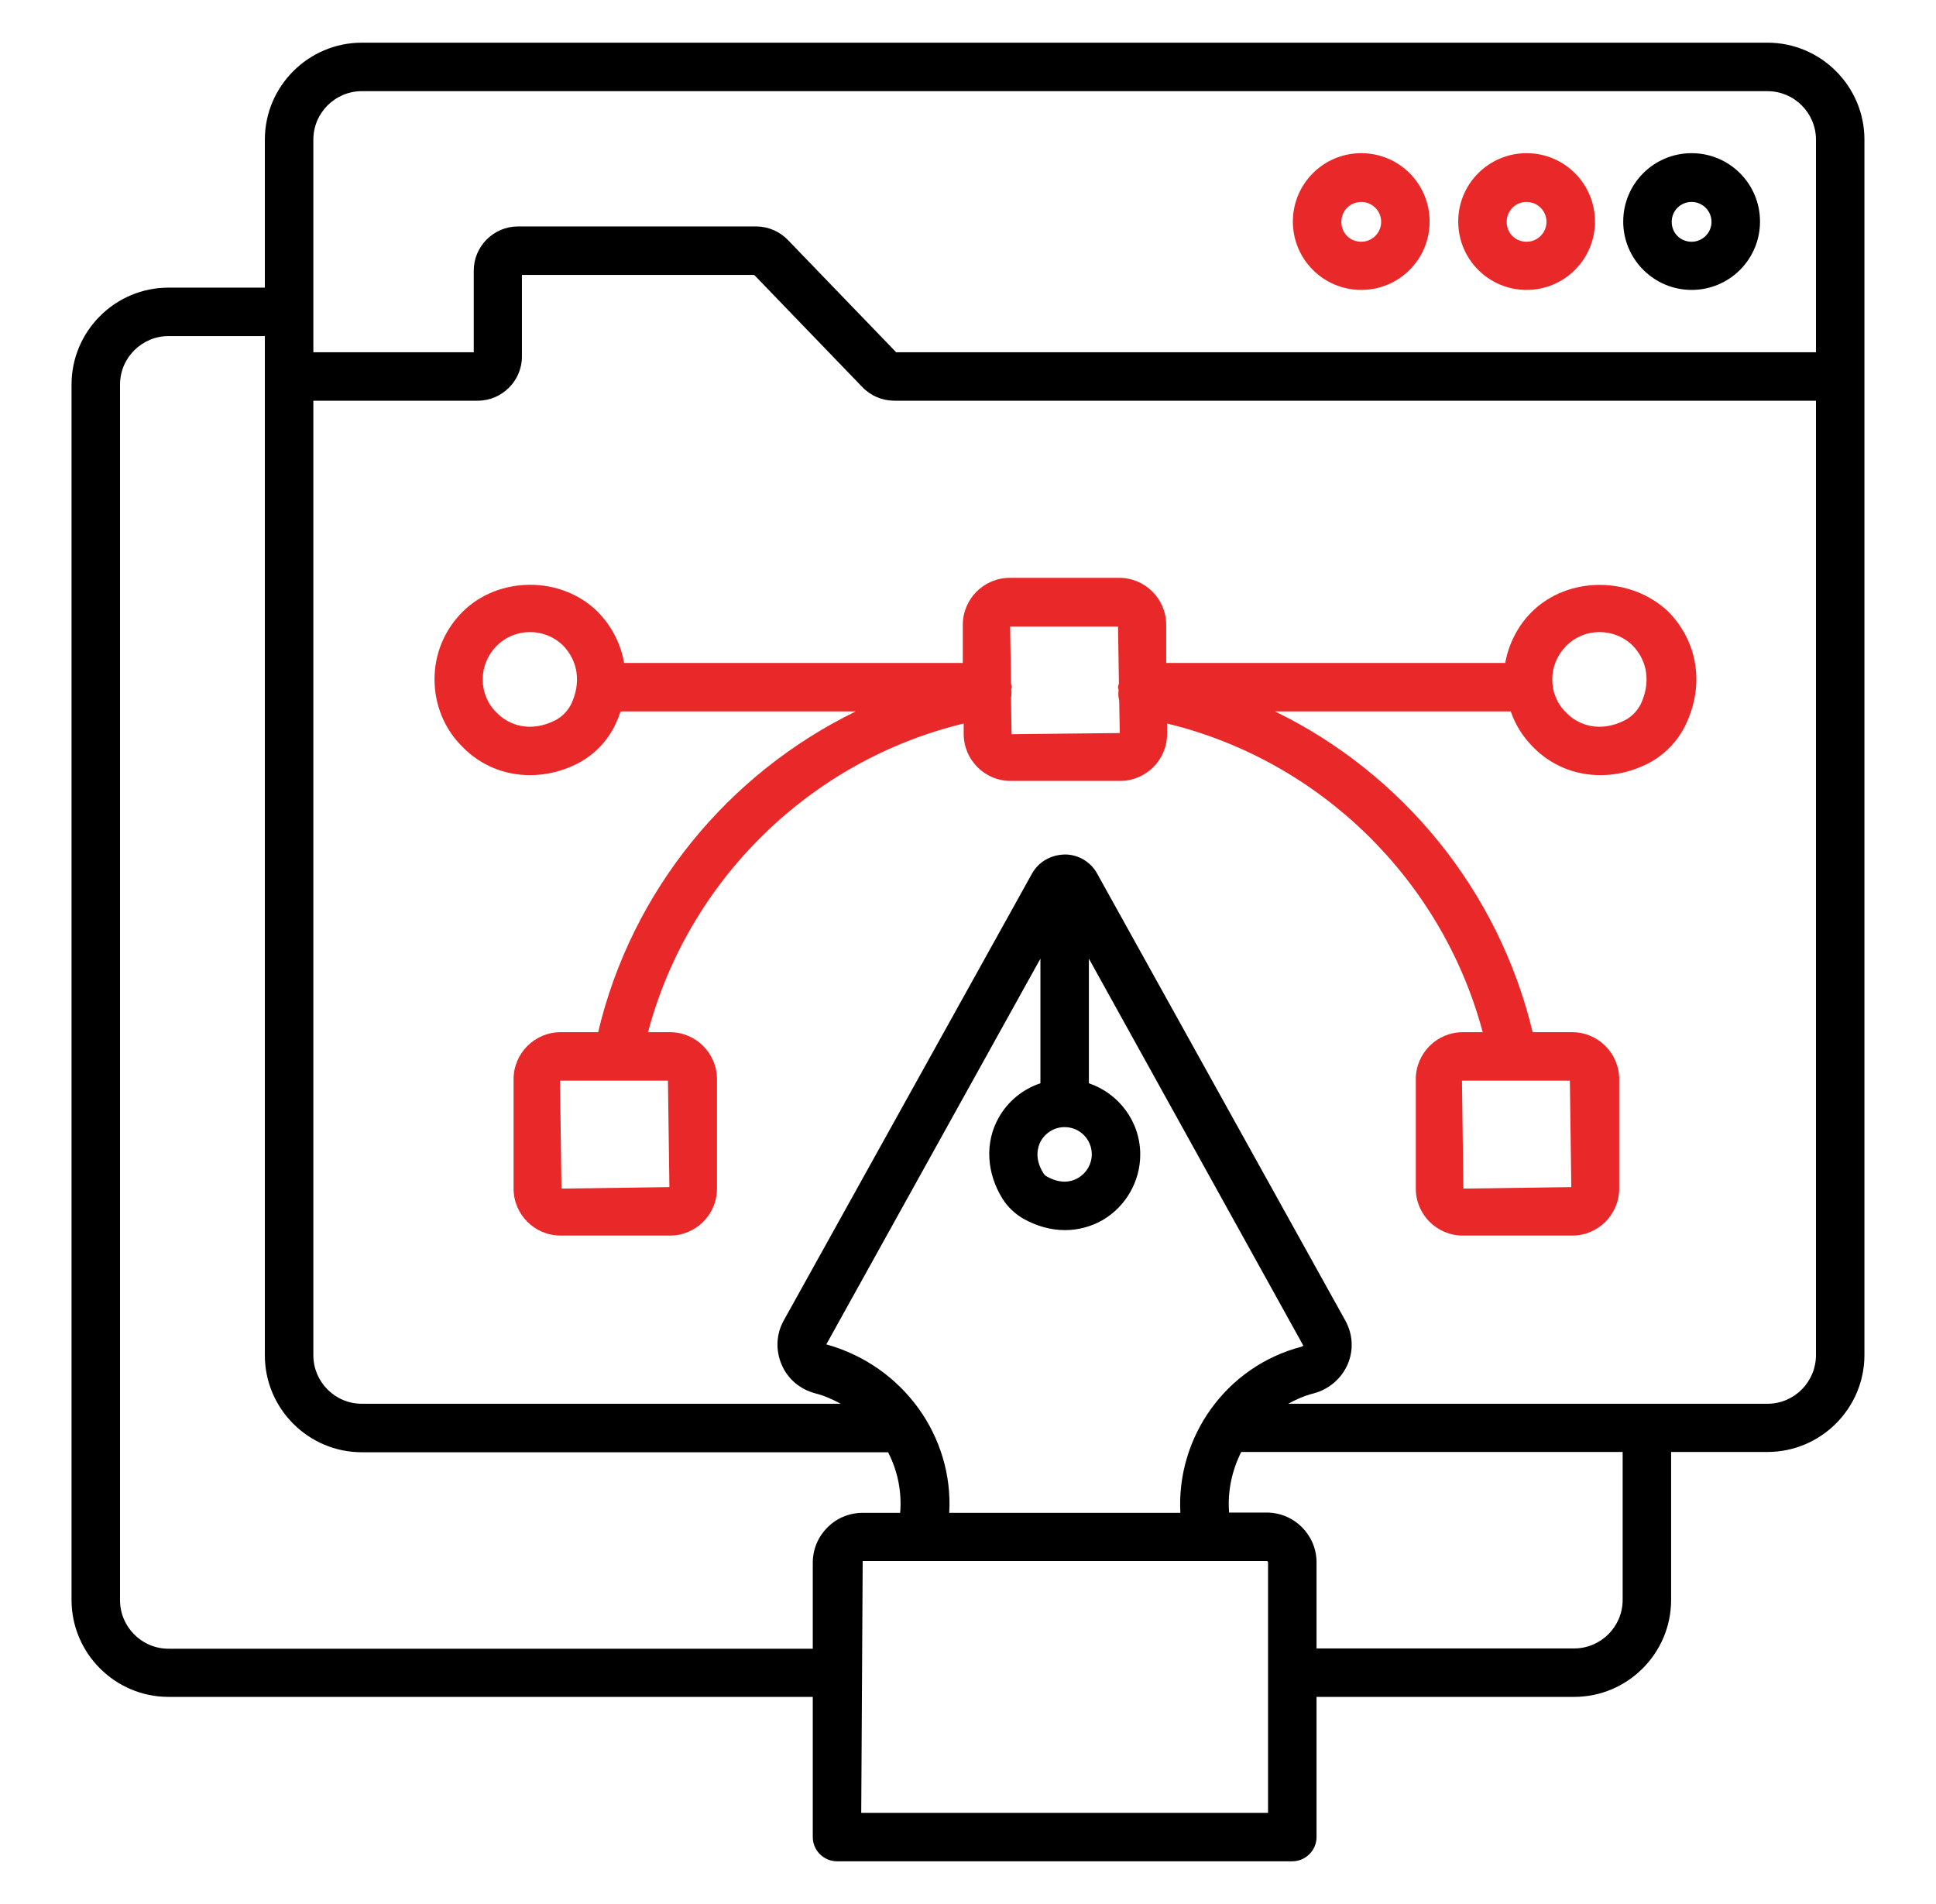
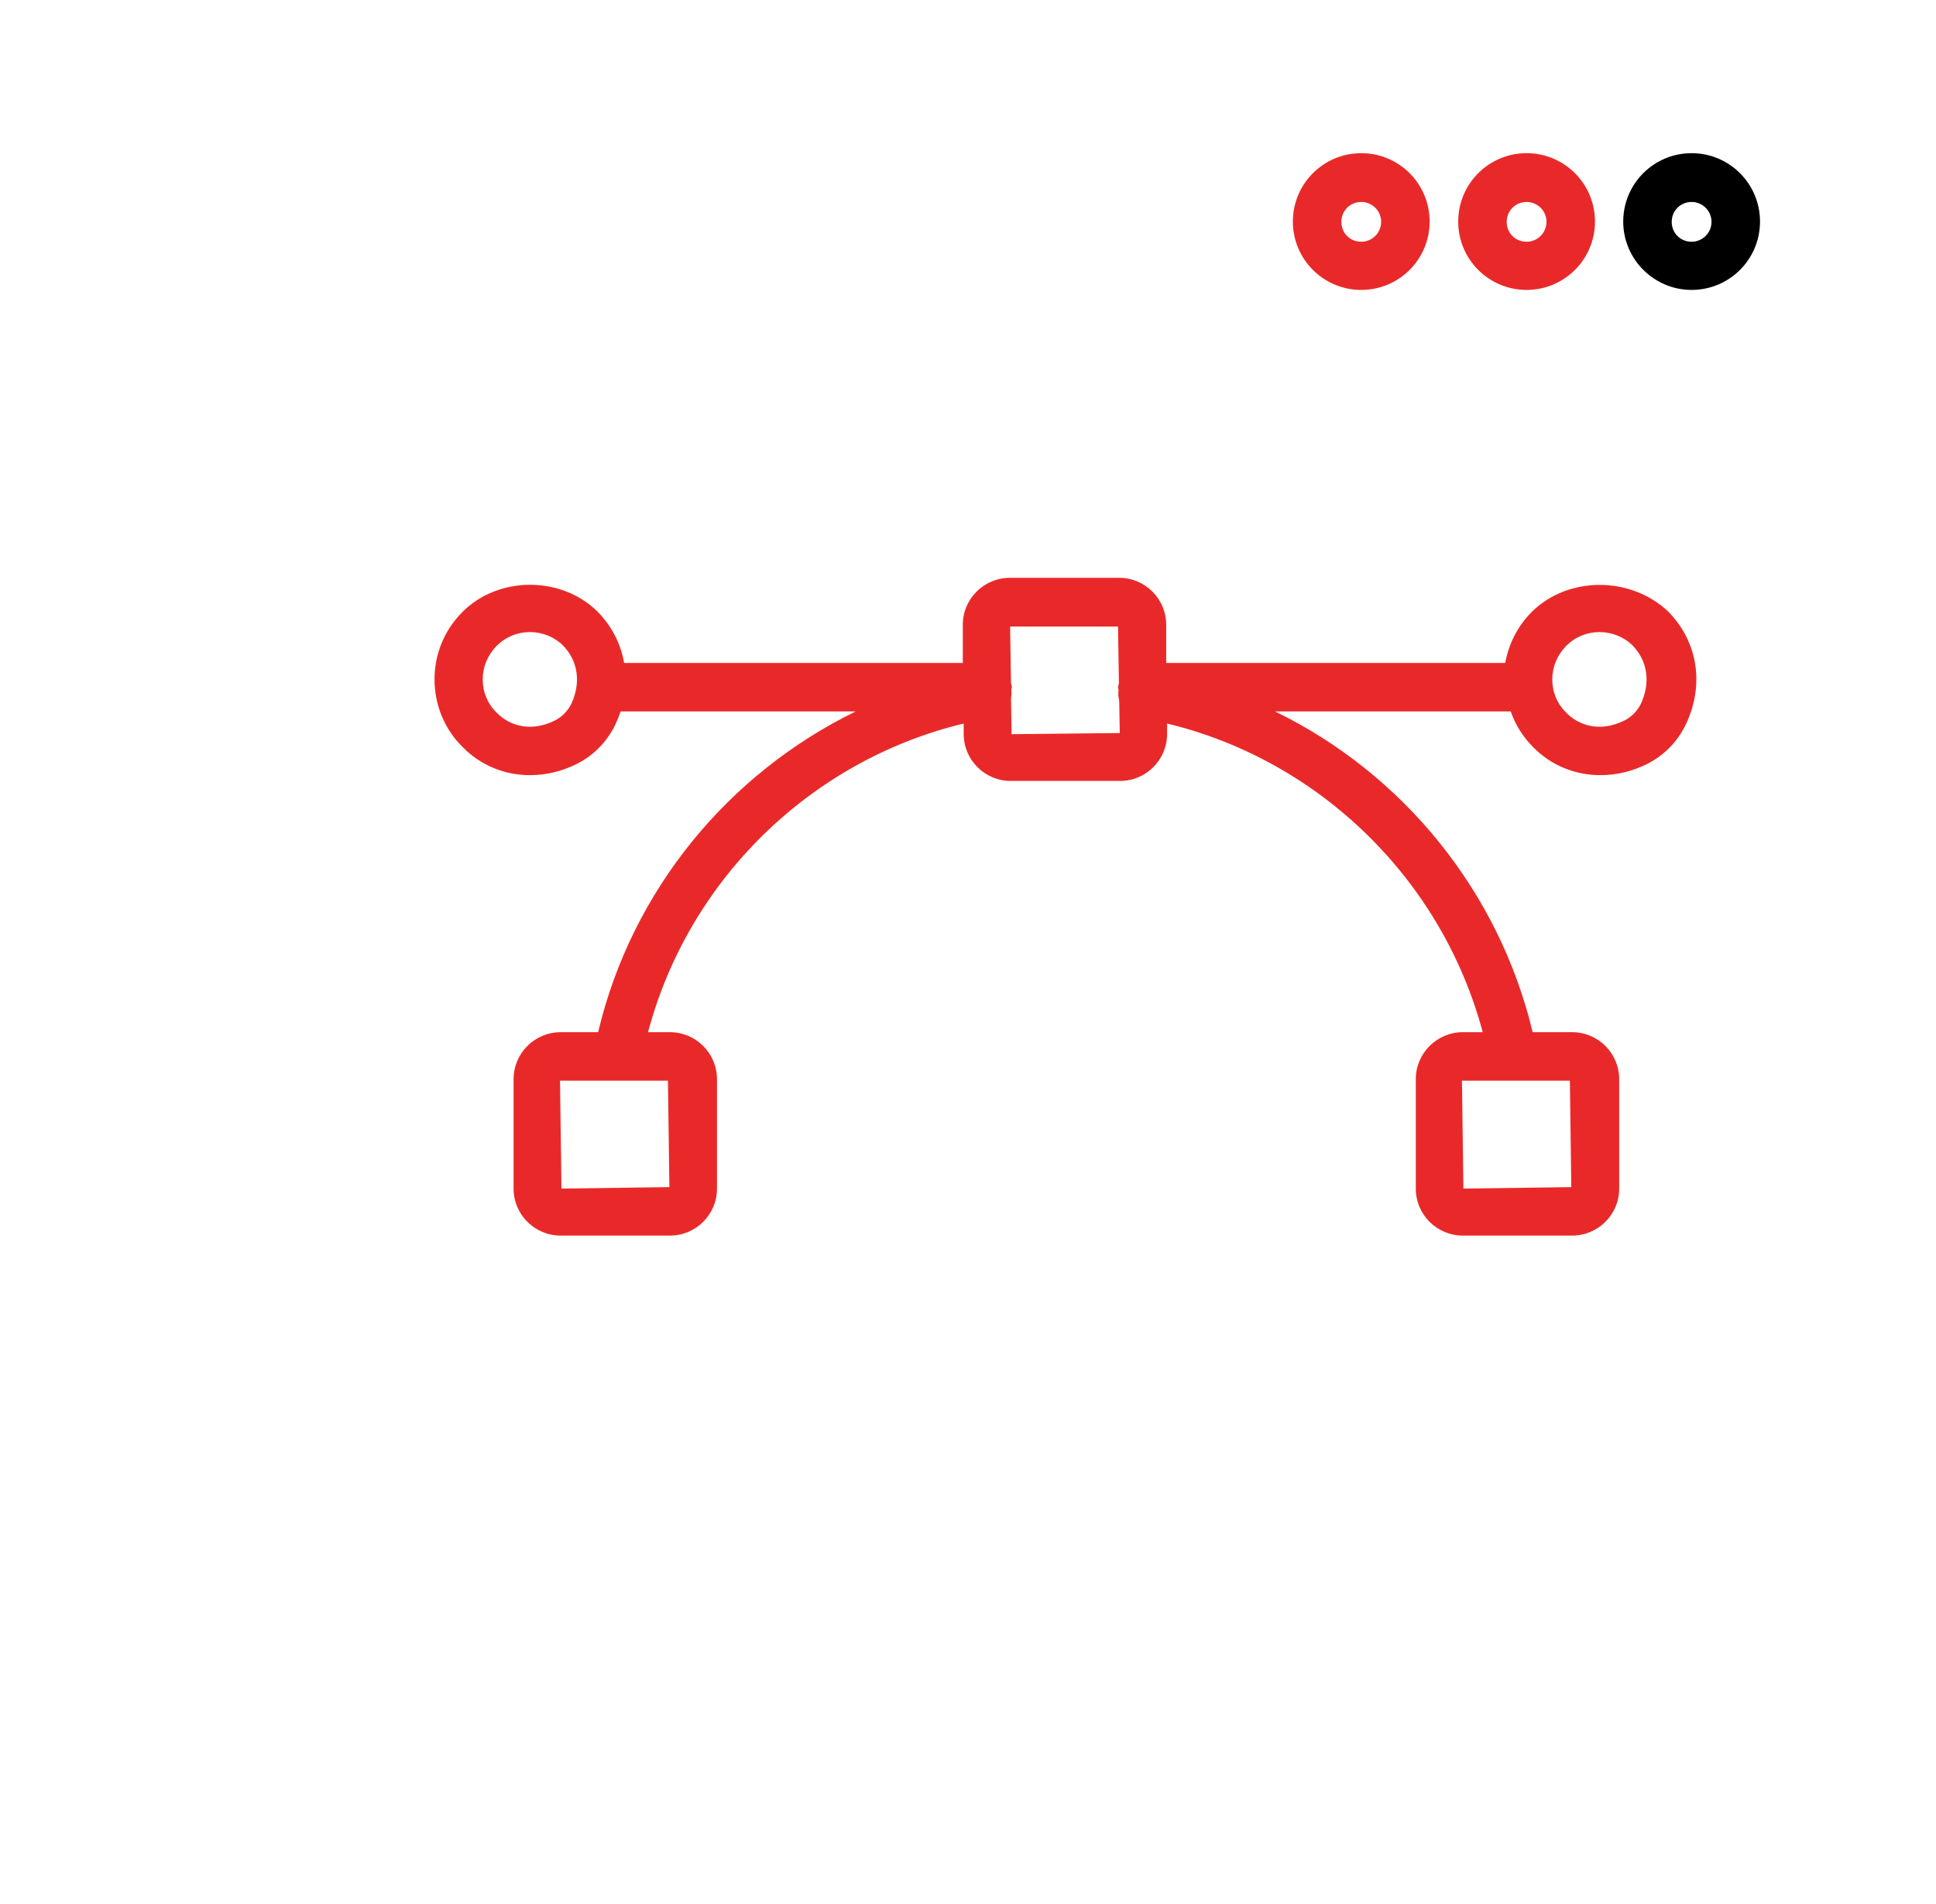
<svg xmlns="http://www.w3.org/2000/svg" width="61" height="60" viewBox="0 0 61 60" fill="none">
  <path d="M53.3 9.136C54.491 9.136 55.455 8.173 55.455 6.982C55.455 5.791 54.491 4.827 53.3 4.827C52.109 4.827 51.145 5.791 51.145 6.982C51.145 8.173 52.118 9.136 53.3 9.136ZM53.3 6.364C53.645 6.364 53.927 6.645 53.927 6.991C53.927 7.336 53.645 7.618 53.3 7.618C52.946 7.618 52.673 7.345 52.673 6.991C52.673 6.636 52.955 6.364 53.3 6.364Z" fill="black" />
-   <path d="M55.691 1.345H11.4C9.718 1.345 8.345 2.718 8.345 4.4V9.064H5.309C3.627 9.064 2.254 10.436 2.254 12.118V50.418C2.254 52.1 3.627 53.473 5.309 53.473H25.609V57.891C25.609 58.309 25.954 58.654 26.373 58.654H40.718C41.136 58.654 41.482 58.309 41.482 57.891V53.473H49.6C51.282 53.473 52.654 52.1 52.654 50.418V45.755H55.691C57.373 45.755 58.745 44.382 58.745 42.7V4.4C58.745 2.718 57.373 1.345 55.691 1.345ZM9.873 4.4C9.873 3.555 10.563 2.873 11.4 2.873H55.691C56.536 2.873 57.218 3.564 57.218 4.4V11.1H28.236L24.827 7.564C24.564 7.291 24.2 7.136 23.827 7.136H16.318C15.554 7.136 14.927 7.764 14.927 8.527V11.1H9.873V4.4ZM5.309 51.955C4.463 51.955 3.782 51.264 3.782 50.427V12.118C3.782 11.273 4.473 10.591 5.309 10.591H8.345V42.709C8.345 44.391 9.718 45.764 11.4 45.764H27.982C28.282 46.346 28.418 47 28.363 47.673H27.182C26.309 47.673 25.609 48.382 25.609 49.245V51.955H5.309ZM32.791 35.964C32.945 35.691 33.227 35.518 33.545 35.518C34.018 35.518 34.4 35.9 34.4 36.373C34.4 36.682 34.236 36.964 33.973 37.118C33.682 37.291 33.336 37.273 32.982 37.073C32.935 37.049 32.897 37.011 32.873 36.964C32.582 36.5 32.7 36.136 32.791 35.964ZM32.782 34.136C32.221 34.323 31.751 34.712 31.463 35.227C31.027 36.009 31.082 36.964 31.591 37.782C31.754 38.036 31.973 38.245 32.236 38.4C32.654 38.636 33.109 38.764 33.554 38.764C33.973 38.764 34.382 38.654 34.745 38.446C35.473 38.018 35.927 37.227 35.927 36.382C35.927 35.336 35.245 34.455 34.309 34.136V30.209L41.063 42.4C41.054 42.409 41.045 42.427 41.018 42.436C38.627 43.054 37.063 45.291 37.191 47.673H29.909C30.045 45.282 28.473 43.045 26.036 42.364L32.782 30.209V34.136ZM39.954 57.127H27.136L27.182 49.191H39.909C39.936 49.191 39.954 49.209 39.954 49.236V57.127ZM51.127 50.418C51.127 51.264 50.436 51.946 49.6 51.946H41.482V49.236C41.482 48.364 40.773 47.664 39.909 47.664H38.727C38.673 46.991 38.818 46.336 39.109 45.755H51.127V50.418ZM55.691 44.236H40.591C40.836 44.1 41.1 43.982 41.391 43.909C41.873 43.782 42.264 43.446 42.464 42.991C42.654 42.545 42.627 42.045 42.391 41.618L34.573 27.536C34.373 27.164 33.982 26.927 33.554 26.927C33.118 26.936 32.727 27.154 32.518 27.527L24.691 41.618C24.454 42.045 24.436 42.554 24.627 43C24.818 43.455 25.209 43.782 25.691 43.909C25.982 43.982 26.236 44.1 26.491 44.236H11.4C10.554 44.236 9.873 43.545 9.873 42.709V12.627H15.054C15.818 12.627 16.445 12 16.445 11.236V8.664H23.764L27.173 12.2C27.436 12.473 27.8 12.627 28.173 12.627H57.218V42.7C57.218 43.545 56.536 44.236 55.691 44.236Z" fill="black" />
  <path d="M48.1 9.136C49.291 9.136 50.255 8.173 50.255 6.982C50.255 5.791 49.291 4.827 48.1 4.827C46.909 4.827 45.946 5.791 45.946 6.982C45.946 8.173 46.909 9.136 48.1 9.136ZM48.1 6.364C48.446 6.364 48.727 6.645 48.727 6.991C48.727 7.336 48.446 7.618 48.1 7.618C47.745 7.618 47.473 7.345 47.473 6.991C47.473 6.636 47.755 6.364 48.1 6.364ZM42.891 9.136C44.082 9.136 45.045 8.173 45.045 6.982C45.045 5.791 44.082 4.827 42.891 4.827C41.7 4.827 40.736 5.791 40.736 6.982C40.736 8.173 41.7 9.136 42.891 9.136ZM42.891 6.364C43.236 6.364 43.518 6.645 43.518 6.991C43.518 7.336 43.236 7.618 42.891 7.618C42.536 7.618 42.264 7.345 42.264 6.991C42.264 6.636 42.545 6.364 42.891 6.364ZM48.264 19.282C47.818 19.727 47.536 20.291 47.427 20.891H36.745V19.691C36.745 18.873 36.082 18.209 35.264 18.209H31.818C31 18.209 30.336 18.873 30.336 19.691V20.891H19.664C19.564 20.3 19.282 19.736 18.827 19.273C17.673 18.136 15.7 18.154 14.573 19.282C14 19.855 13.691 20.609 13.691 21.409C13.691 22.218 14.009 22.982 14.573 23.536C15.146 24.127 15.909 24.427 16.7 24.427C17.2 24.427 17.709 24.309 18.191 24.064C18.716 23.795 19.138 23.36 19.391 22.827C19.455 22.691 19.509 22.555 19.555 22.418H26.964C22.936 24.382 19.9 28.073 18.846 32.527H17.664C16.846 32.527 16.182 33.191 16.182 34.009V37.455C16.182 38.273 16.846 38.936 17.664 38.936H21.109C21.927 38.936 22.591 38.273 22.591 37.455V34.009C22.591 33.191 21.927 32.527 21.109 32.527H20.418C21.691 27.727 25.536 23.964 30.364 22.8V23.127C30.364 23.945 31.027 24.609 31.846 24.609H35.291C36.109 24.609 36.773 23.945 36.773 23.127V22.8C41.591 23.964 45.436 27.727 46.718 32.527H46.091C45.273 32.527 44.609 33.191 44.609 34.009V37.455C44.609 38.273 45.273 38.936 46.091 38.936H49.536C50.355 38.936 51.018 38.273 51.018 37.455V34.009C51.018 33.191 50.355 32.527 49.536 32.527H48.291C47.227 28.073 44.191 24.373 40.173 22.418H47.6C47.745 22.836 47.982 23.218 48.3 23.536C48.873 24.127 49.636 24.427 50.427 24.427C50.927 24.427 51.436 24.309 51.918 24.064C52.443 23.795 52.865 23.36 53.118 22.827C53.709 21.582 53.5 20.227 52.564 19.273C51.373 18.145 49.4 18.154 48.264 19.282ZM18 22.182C17.891 22.4 17.709 22.591 17.491 22.7C16.7 23.1 16.018 22.846 15.646 22.454C15.364 22.182 15.209 21.809 15.209 21.409C15.209 21.018 15.364 20.645 15.646 20.355C15.927 20.073 16.3 19.918 16.7 19.918C17.091 19.918 17.473 20.073 17.745 20.346C18.218 20.836 18.309 21.518 18 22.182ZM21.091 37.409L17.691 37.455L17.645 34.054H21.046L21.091 37.409ZM49.509 37.409L46.109 37.455L46.064 34.054H49.464L49.509 37.409ZM31.873 23.136L31.855 21.991C31.873 21.909 31.873 21.827 31.864 21.736V21.727C31.864 21.7 31.882 21.682 31.882 21.654C31.882 21.609 31.864 21.573 31.855 21.536L31.827 19.745H35.227L35.255 21.536C35.245 21.582 35.227 21.618 35.227 21.664C35.227 21.691 35.236 21.709 35.245 21.736V21.745C35.227 21.864 35.236 21.973 35.264 22.073L35.282 23.1L31.873 23.136ZM51.7 22.182C51.591 22.4 51.409 22.591 51.191 22.7C50.4 23.1 49.718 22.846 49.346 22.454C49.064 22.182 48.909 21.809 48.909 21.409C48.909 21.018 49.064 20.645 49.346 20.355C49.627 20.073 50 19.918 50.4 19.918C50.791 19.918 51.173 20.073 51.446 20.346C51.918 20.836 52.009 21.518 51.7 22.182Z" fill="#E92929" />
</svg>